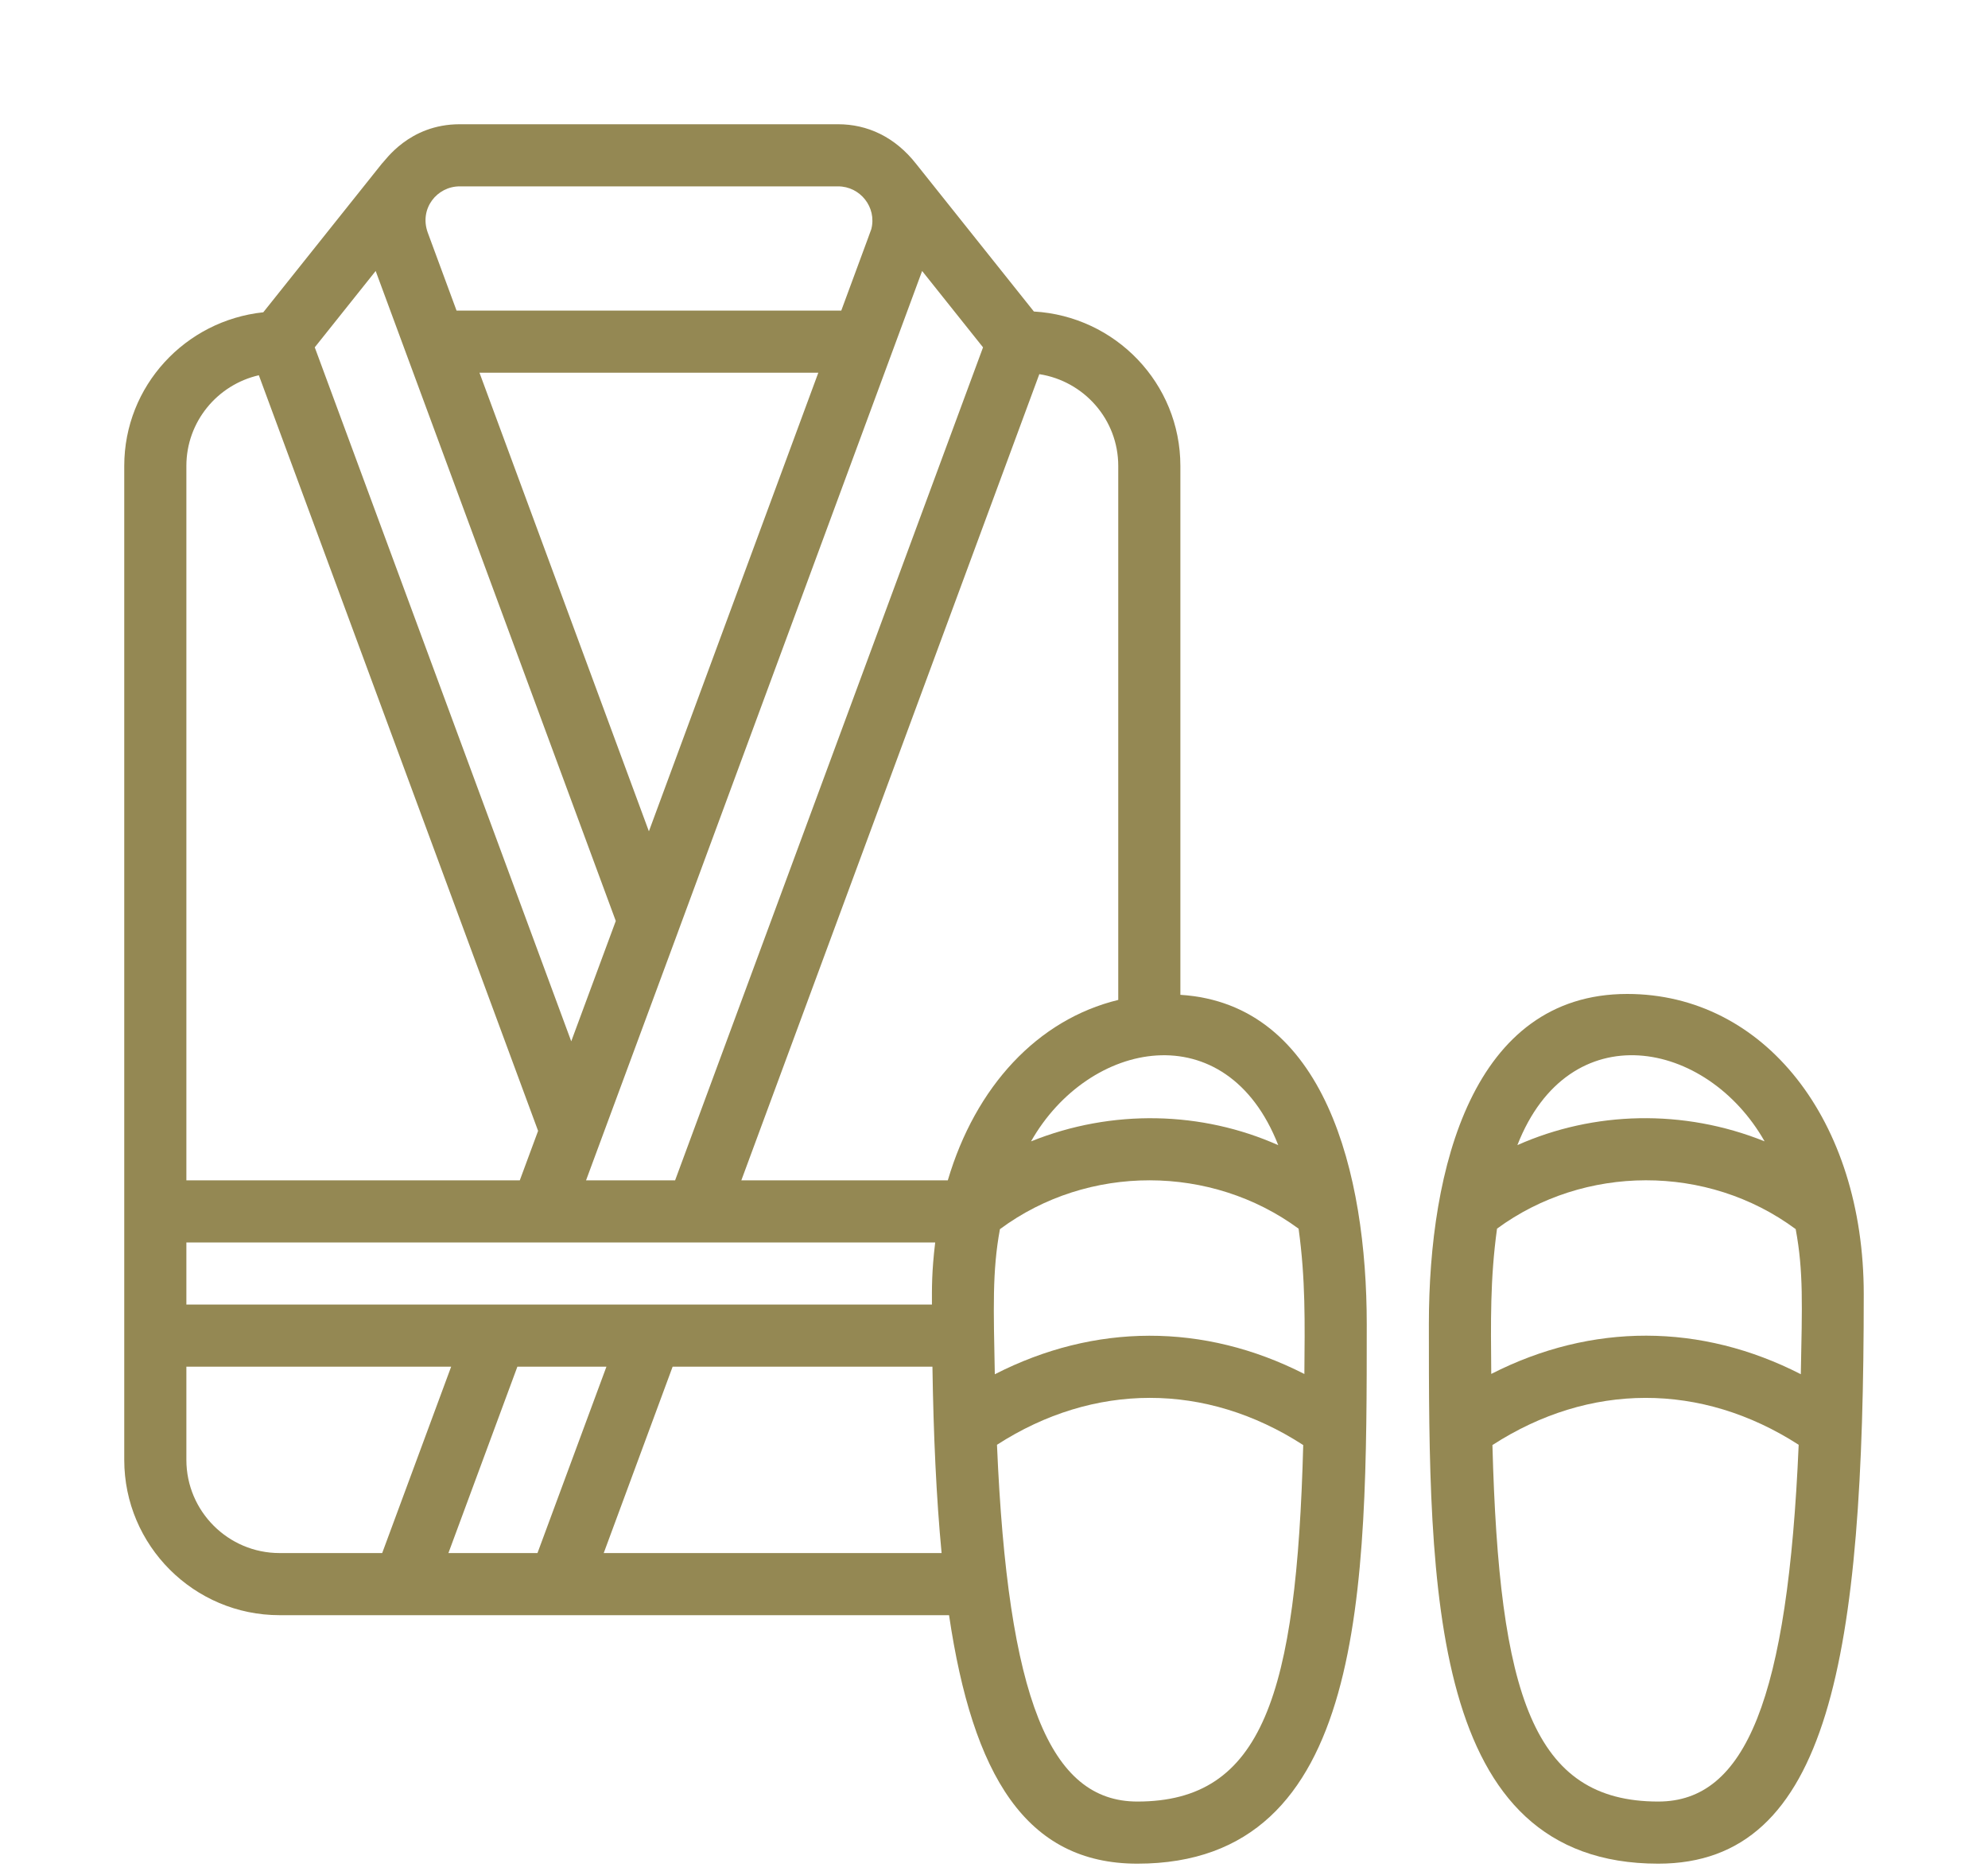
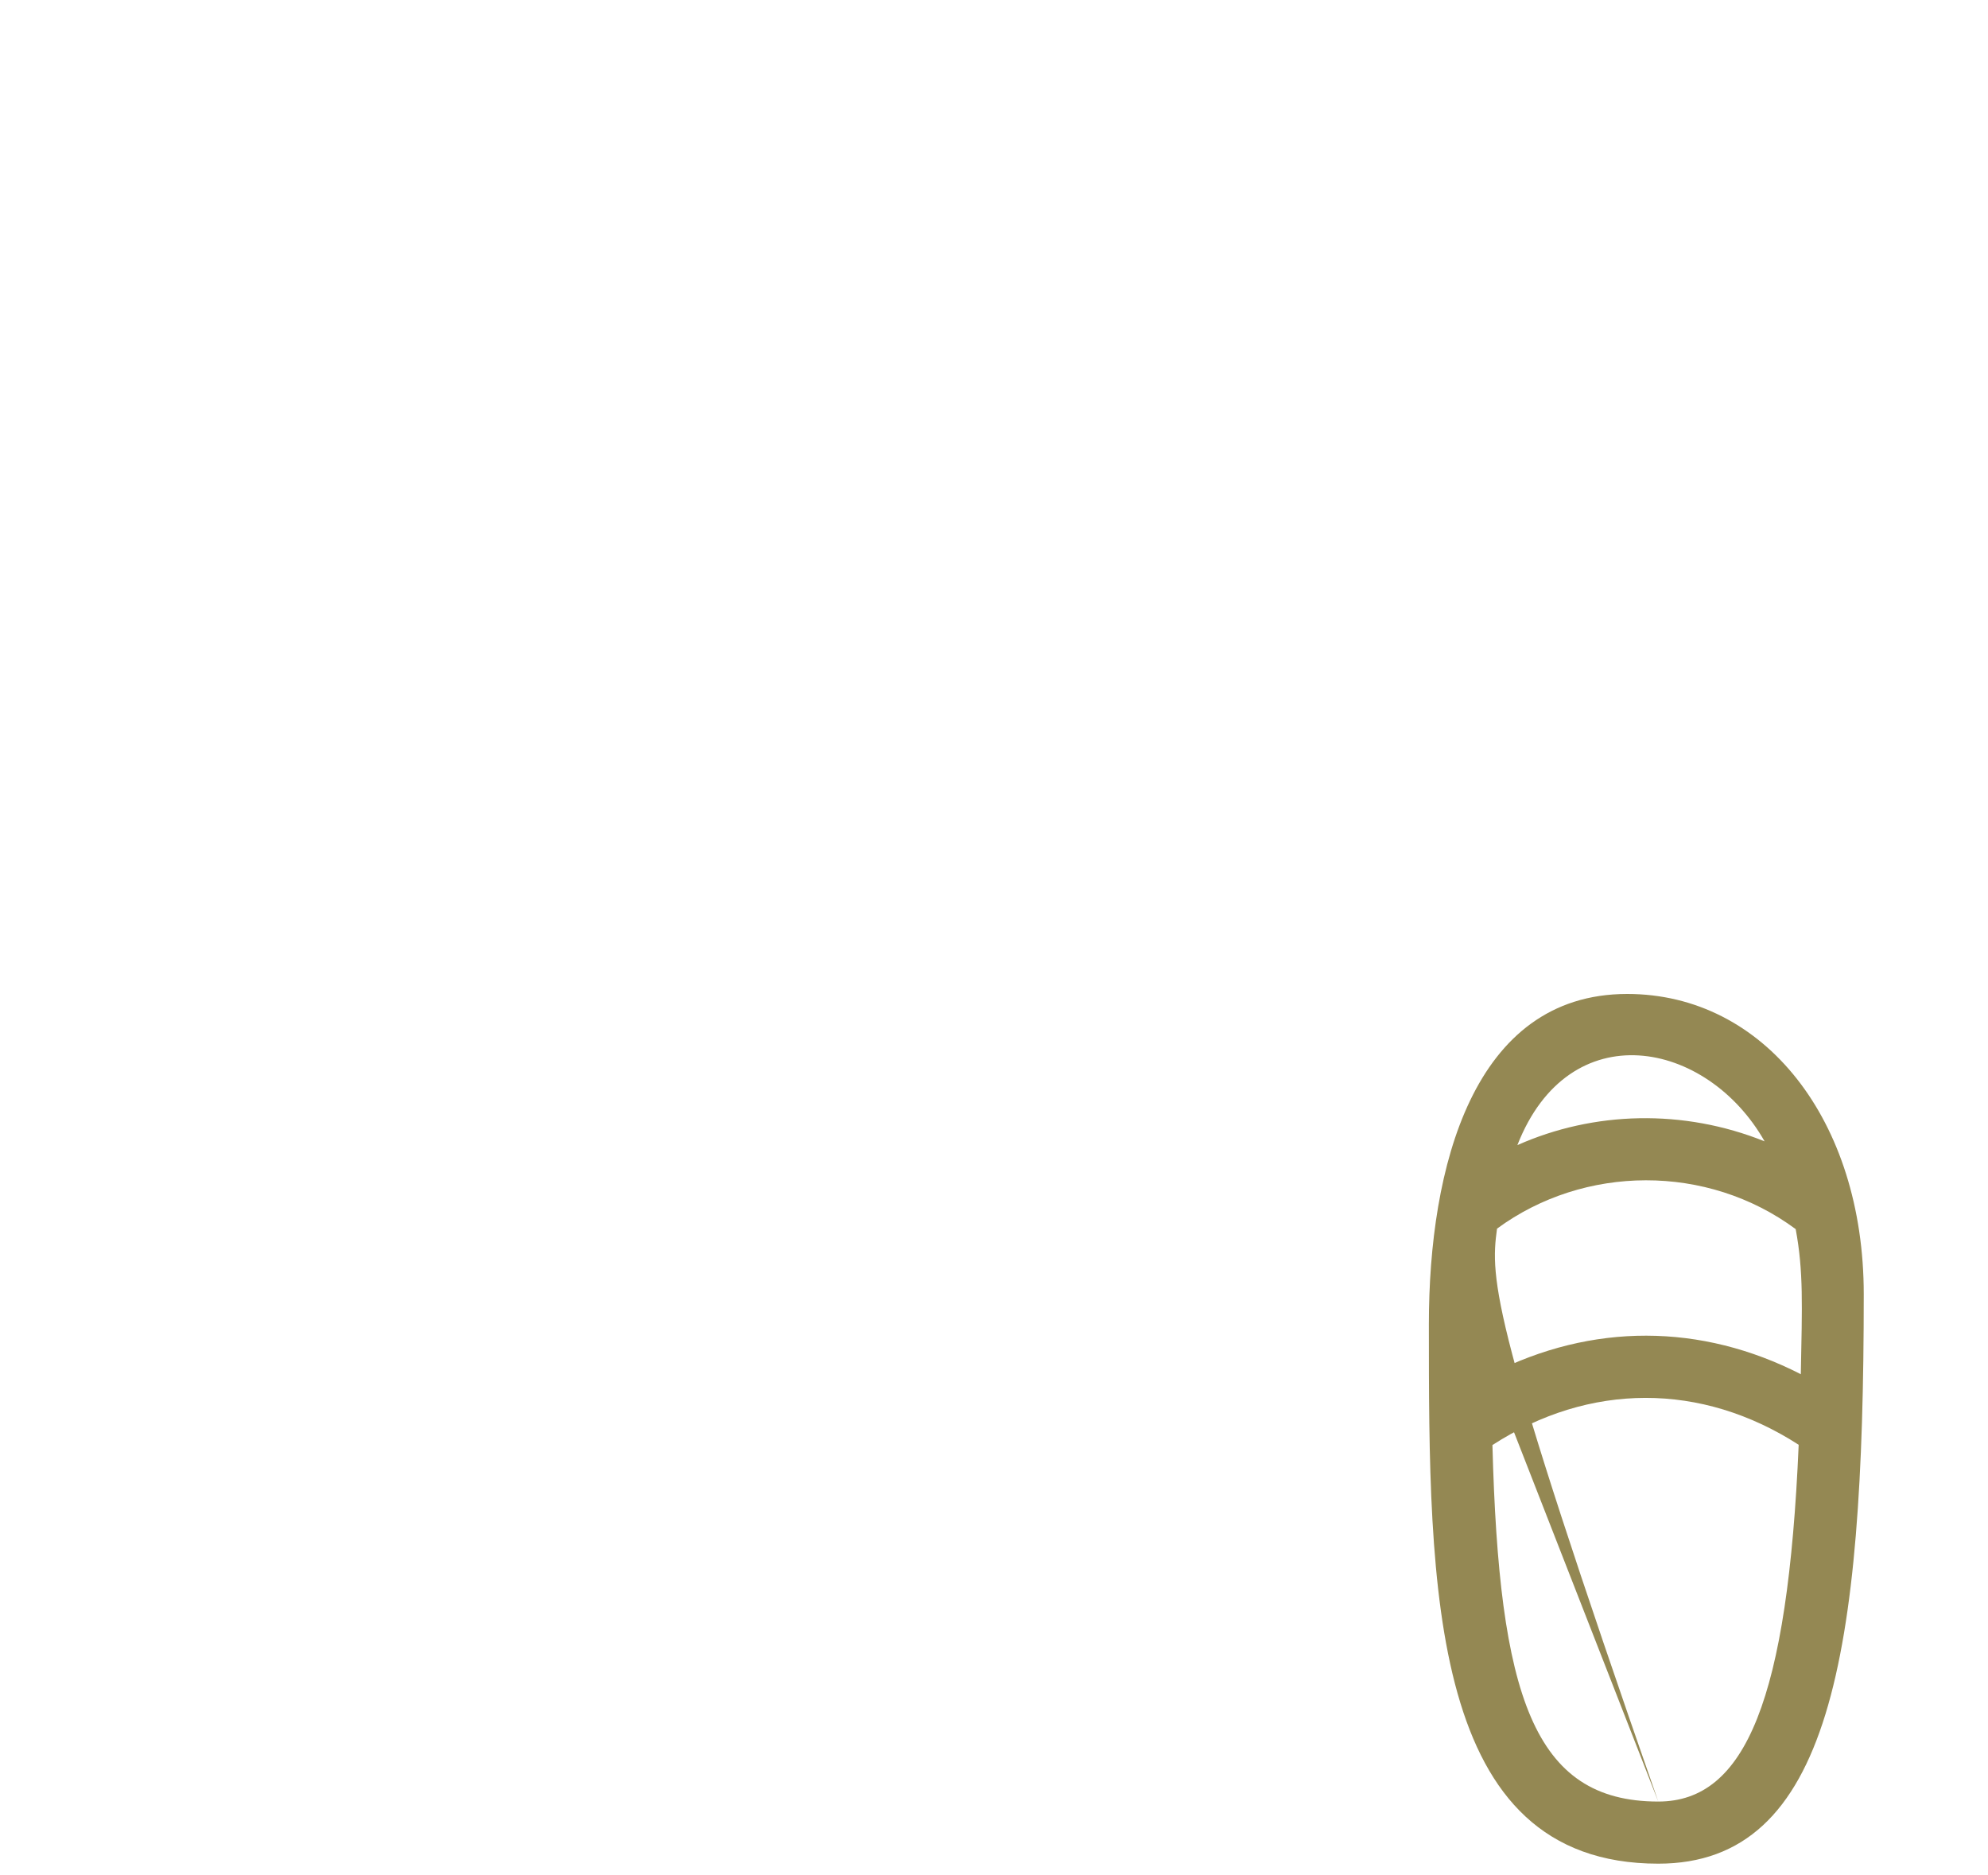
<svg xmlns="http://www.w3.org/2000/svg" width="512" height="483" viewBox="0 0 512 483" fill="none">
-   <path d="M419.08 256C379.312 256 368 300.832 368 341.032C368 409.352 368 480 427.08 480C471.336 480 480 426.224 480 333.336C480 288.52 454.376 256 419.08 256ZM454.464 293.96C433.544 285.544 410.448 286.184 390.792 294.936C404.136 260.832 439.6 267.76 454.464 293.96ZM427.08 464C394.792 464 386.08 436.496 384.368 372.184C409.312 356.04 438.168 355.952 463.24 372.112C460.448 437.488 449.616 464 427.08 464ZM384.064 353.864C383.952 340.424 383.752 329.552 385.552 316.448C407.976 299.96 439.672 299.68 462.472 316.568C464.504 327.512 464.128 336.16 463.792 353.936C438.112 340.784 409.976 340.648 384.064 353.864Z" fill="#948853" />
-   <path d="M304 256.224V120C304 98.72 287.256 81.432 266.272 80.232L236.016 42.296C230.448 35.16 223.288 32 215.84 32H118.4C105.288 32 99.176 41.464 98.376 42.112L67.808 80.432C47.744 82.552 32 99.384 32 120V376C32 398.056 49.944 416 72 416H244.424C250.528 457.248 264.208 480 292.92 480C352 480 352 409.352 352 341.032C352 302.264 341.224 258.56 304 256.224ZM329.208 294.944C309.576 286.2 286.472 285.544 265.536 293.968C280.36 267.832 315.84 260.776 329.208 294.944ZM267.672 96.368C279.16 98.152 288 108.024 288 120V257.536C267.224 262.584 251.24 279.84 244.104 304H190.928L267.672 96.368ZM237.488 69.792L253.176 89.464L173.872 304H150.936L174.632 239.976C174.64 239.96 174.648 239.944 174.648 239.92C175.248 238.304 184.2 214.08 237.488 69.792ZM167.12 214.112L123.488 96H210.752L167.12 214.112ZM174.648 239.936C174.608 240.04 174.6 240.056 174.648 239.936ZM118.4 48H215.84C221.528 48 225.84 53.368 224.408 58.992C223.92 60.376 225.032 57.336 216.664 80H117.584L110.152 59.872C107.952 53.712 112.536 48 118.4 48ZM96.752 69.792L158.592 237.2L147.12 268.2L81.064 89.456L96.752 69.792ZM48 120C48 108.608 56 99.08 66.664 96.648L138.584 291.264L133.872 304H48V120ZM48 320H240.856C239.936 327.64 240.008 331.784 240.016 336H48V320ZM72 400C58.768 400 48 389.232 48 376V352H116.192L98.432 400H72ZM115.488 400L133.248 352H156.184L138.424 400H115.488ZM155.488 400L173.232 352H240.144C240.416 369.712 241.144 385.704 242.504 400H155.488ZM292.92 464C270.384 464 259.544 437.488 256.768 372.112C281.688 356.04 310.544 355.944 335.64 372.184C333.92 436.496 325.208 464 292.92 464ZM335.936 353.88C310.024 340.664 281.888 340.8 256.208 353.952C255.888 337.2 255.52 327.384 257.528 316.576C280.32 299.688 312.024 299.96 334.448 316.456C336.248 329.568 336.048 340.392 335.936 353.88Z" fill="#948853" />
+   <path d="M419.08 256C379.312 256 368 300.832 368 341.032C368 409.352 368 480 427.08 480C471.336 480 480 426.224 480 333.336C480 288.52 454.376 256 419.08 256ZM454.464 293.96C433.544 285.544 410.448 286.184 390.792 294.936C404.136 260.832 439.6 267.76 454.464 293.96ZM427.08 464C394.792 464 386.08 436.496 384.368 372.184C409.312 356.04 438.168 355.952 463.24 372.112C460.448 437.488 449.616 464 427.08 464ZC383.952 340.424 383.752 329.552 385.552 316.448C407.976 299.96 439.672 299.68 462.472 316.568C464.504 327.512 464.128 336.16 463.792 353.936C438.112 340.784 409.976 340.648 384.064 353.864Z" fill="#948853" />
</svg>